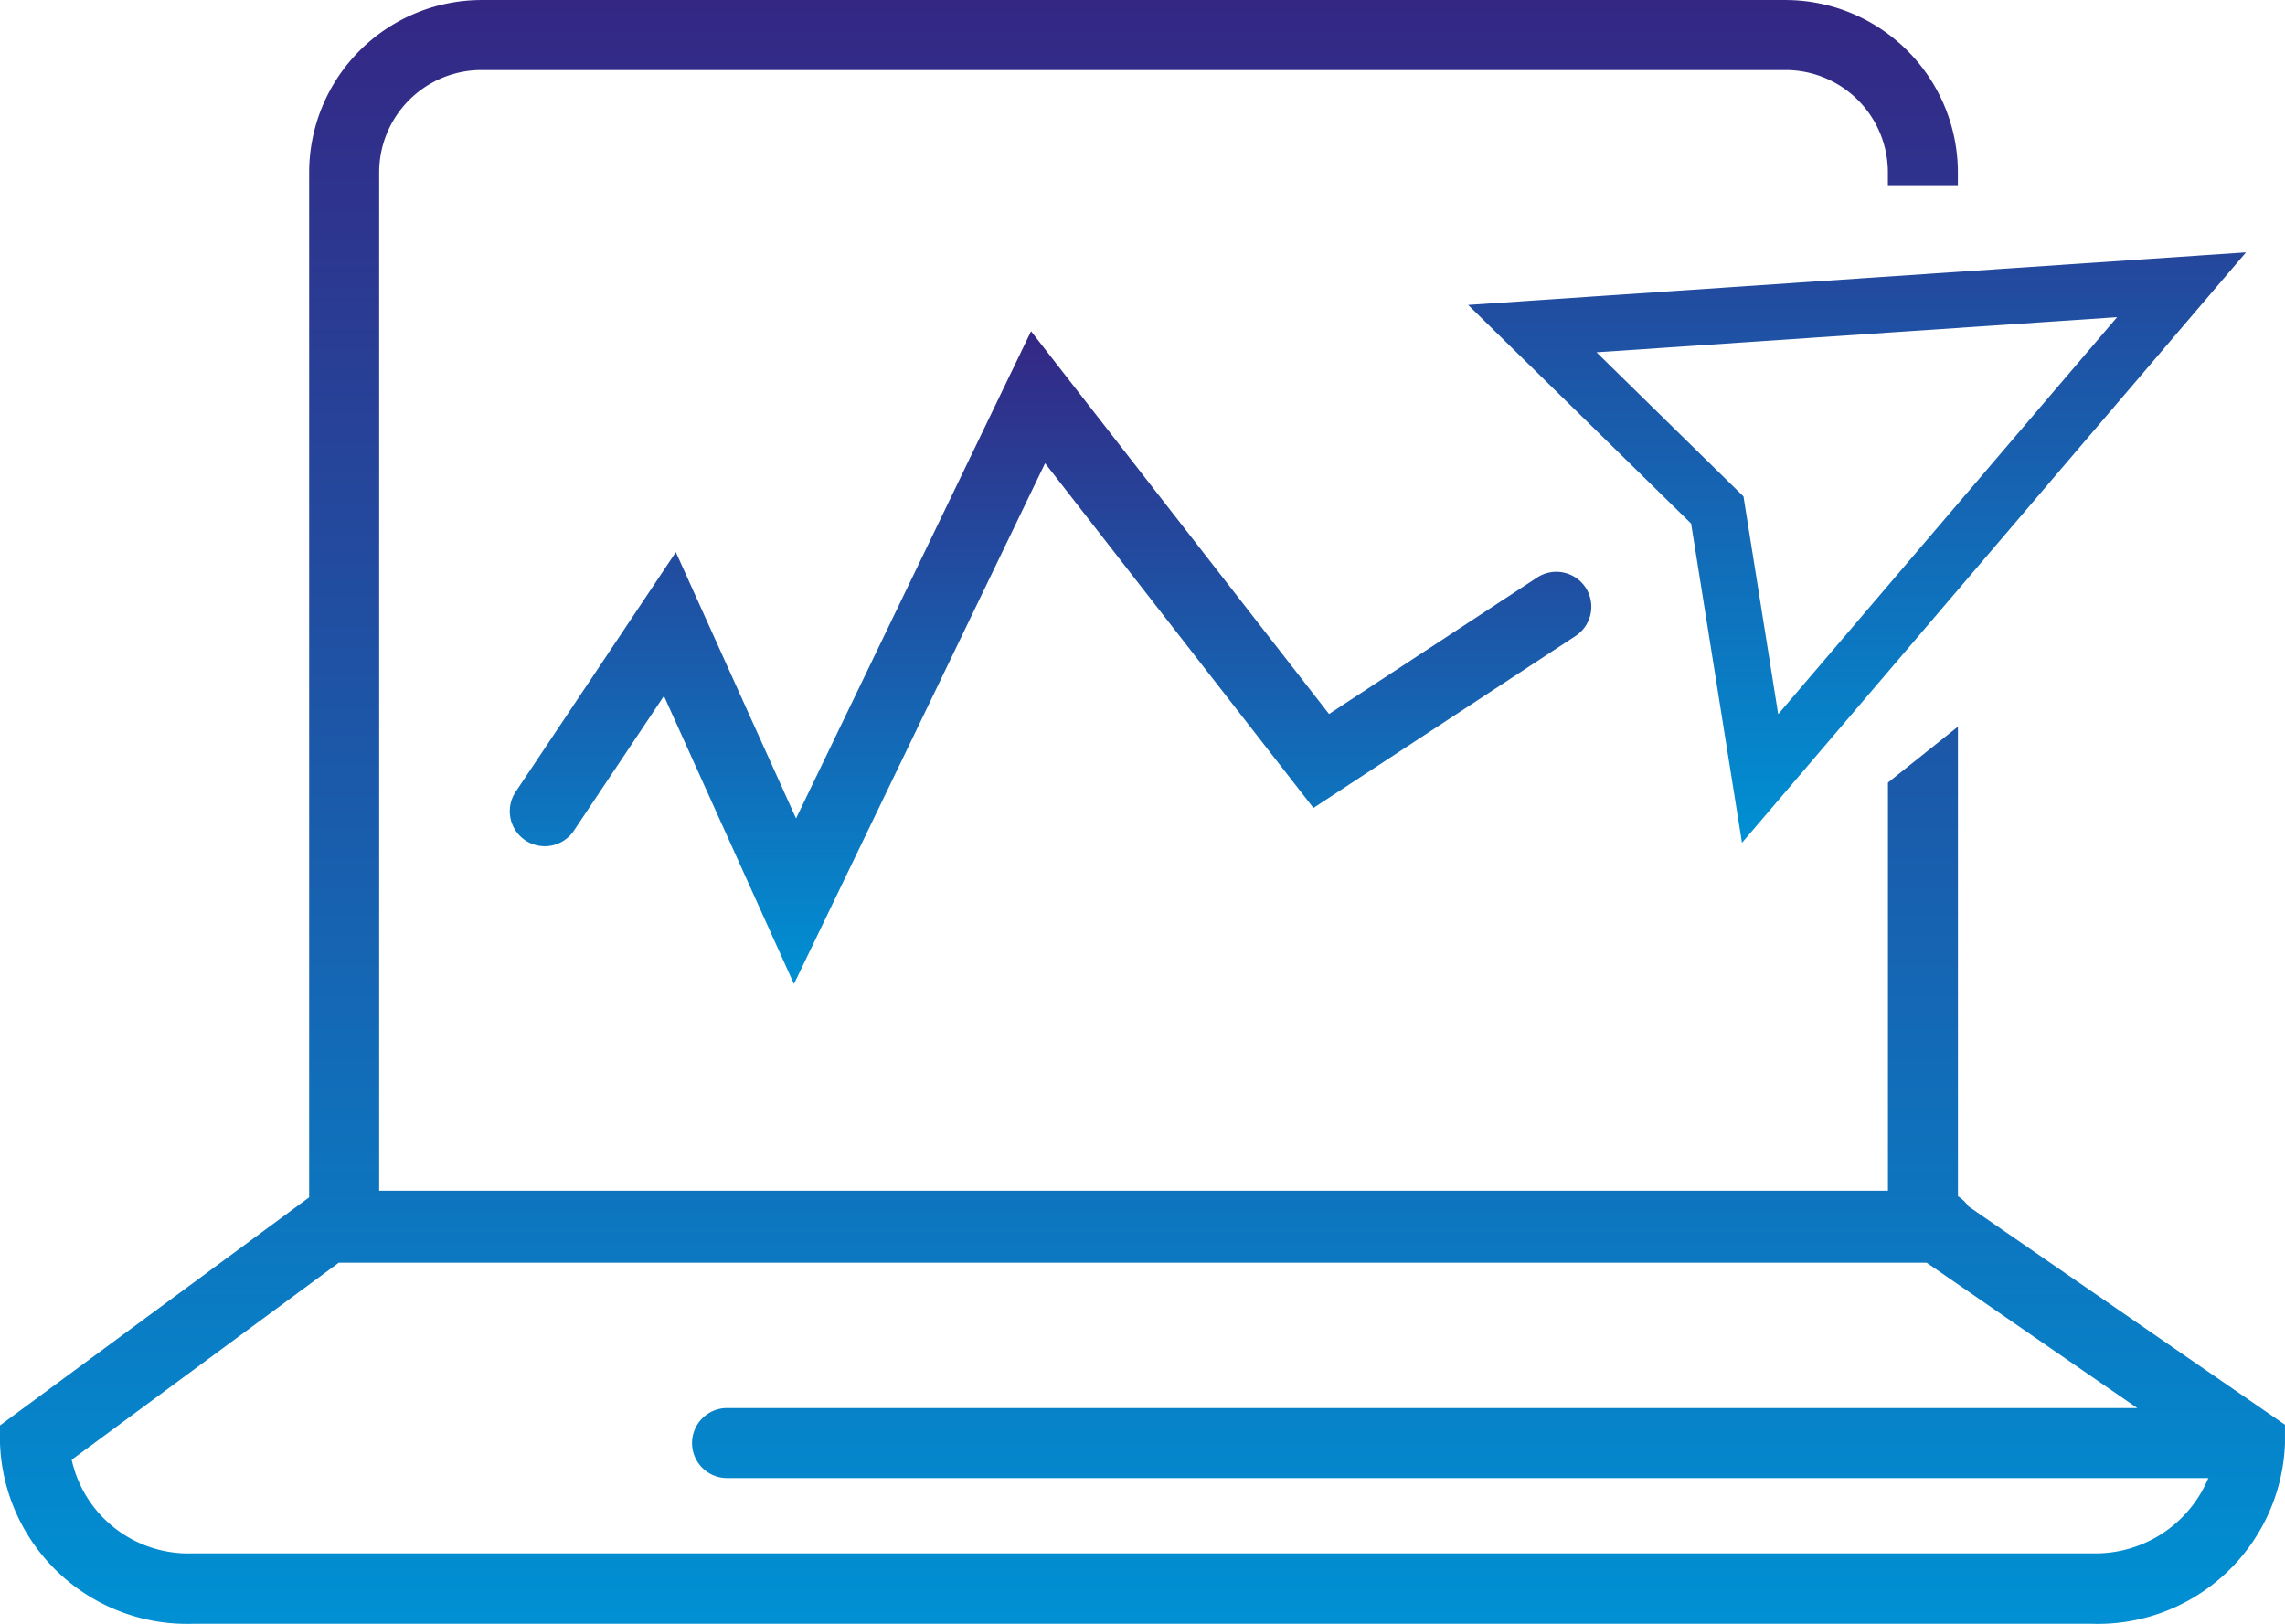
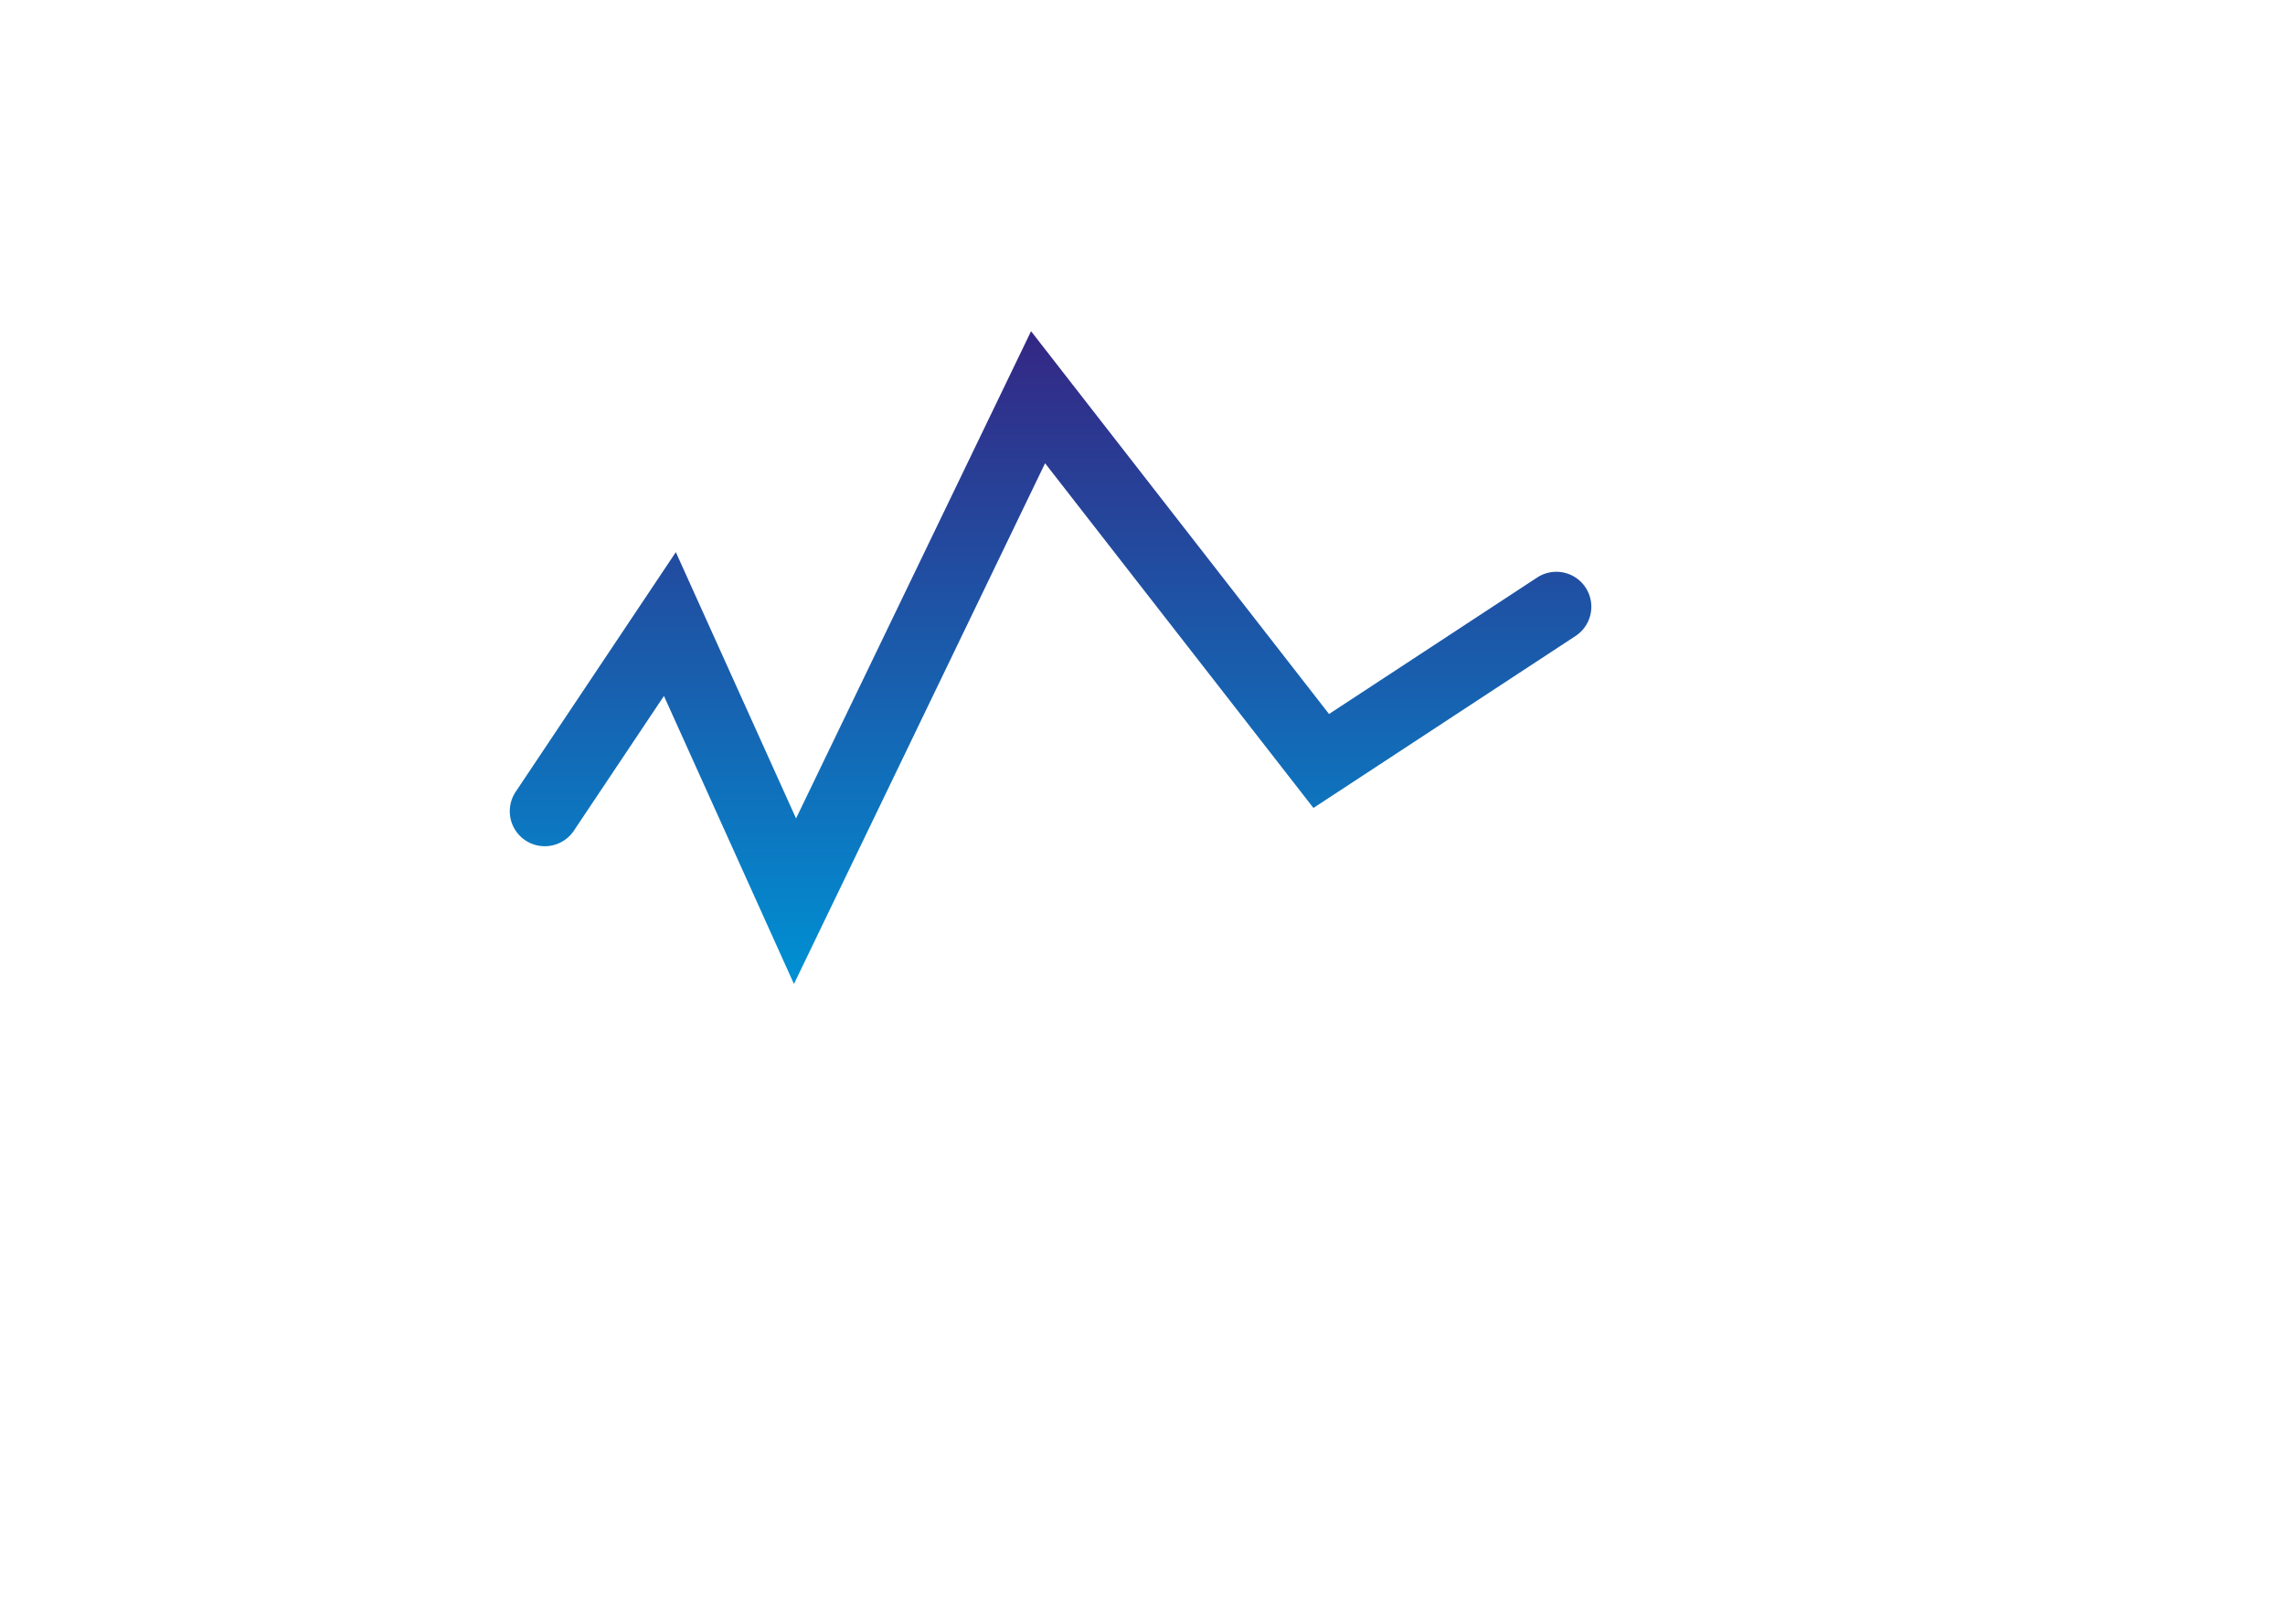
<svg xmlns="http://www.w3.org/2000/svg" width="80.343" height="57.1" viewBox="0 0 80.343 57.1">
  <defs>
    <linearGradient id="linear-gradient" x1="0.5" x2="0.5" y2="1" gradientUnits="objectBoundingBox">
      <stop offset="0" stop-color="#342784" />
      <stop offset="1" stop-color="#0090d3" />
    </linearGradient>
  </defs>
  <g id="Group_473" data-name="Group 473" transform="translate(0 0)">
-     <path id="Path_750" data-name="Path 750" d="M709.595-399.8a1.281,1.281,0,0,0-.374-.359v-16.513l-2.461,1.968v14.351H653.71v-35.808a3.6,3.6,0,0,1,3.6-3.6h45.848a3.6,3.6,0,0,1,3.6,3.6v.448h2.461v-.448a6.069,6.069,0,0,0-6.062-6.062H657.31a6.069,6.069,0,0,0-6.062,6.062v36.041l-10.87,8.021v.624a6.584,6.584,0,0,0,6.781,6.351h66.78a6.584,6.584,0,0,0,6.781-6.351v-.649ZM713.94-387.6h-66.78a4.2,4.2,0,0,1-4.261-3.292l9.391-6.93h55.829l7.408,5.112H665.942a1.231,1.231,0,0,0-1.231,1.231,1.231,1.231,0,0,0,1.231,1.231h52.083A4.3,4.3,0,0,1,713.94-387.6Z" transform="translate(-640.378 442.224)" fill="url(#linear-gradient)" />
-     <path id="Path_751" data-name="Path 751" d="M964.594-367.385l17.722-20.763L954.965-386.3l7.84,7.689Zm13.189-18.484-11.916,13.961-1.22-7.657-5.169-5.069Z" transform="translate(-903.344 397.022)" fill="url(#linear-gradient)" />
    <path id="Path_752" data-name="Path 752" d="M785.731-362.567l-7.319,4.8-10.477-13.461-8.263,17.133-4.227-9.364-5.631,8.427a1.231,1.231,0,0,0,.339,1.707,1.231,1.231,0,0,0,1.707-.339l3.167-4.738,4.571,10.128,8.83-18.311,9.436,12.122,9.217-6.048a1.231,1.231,0,0,0,.354-1.7A1.231,1.231,0,0,0,785.731-362.567Z" transform="translate(-731.682 382.875)" fill="url(#linear-gradient)" />
  </g>
</svg>